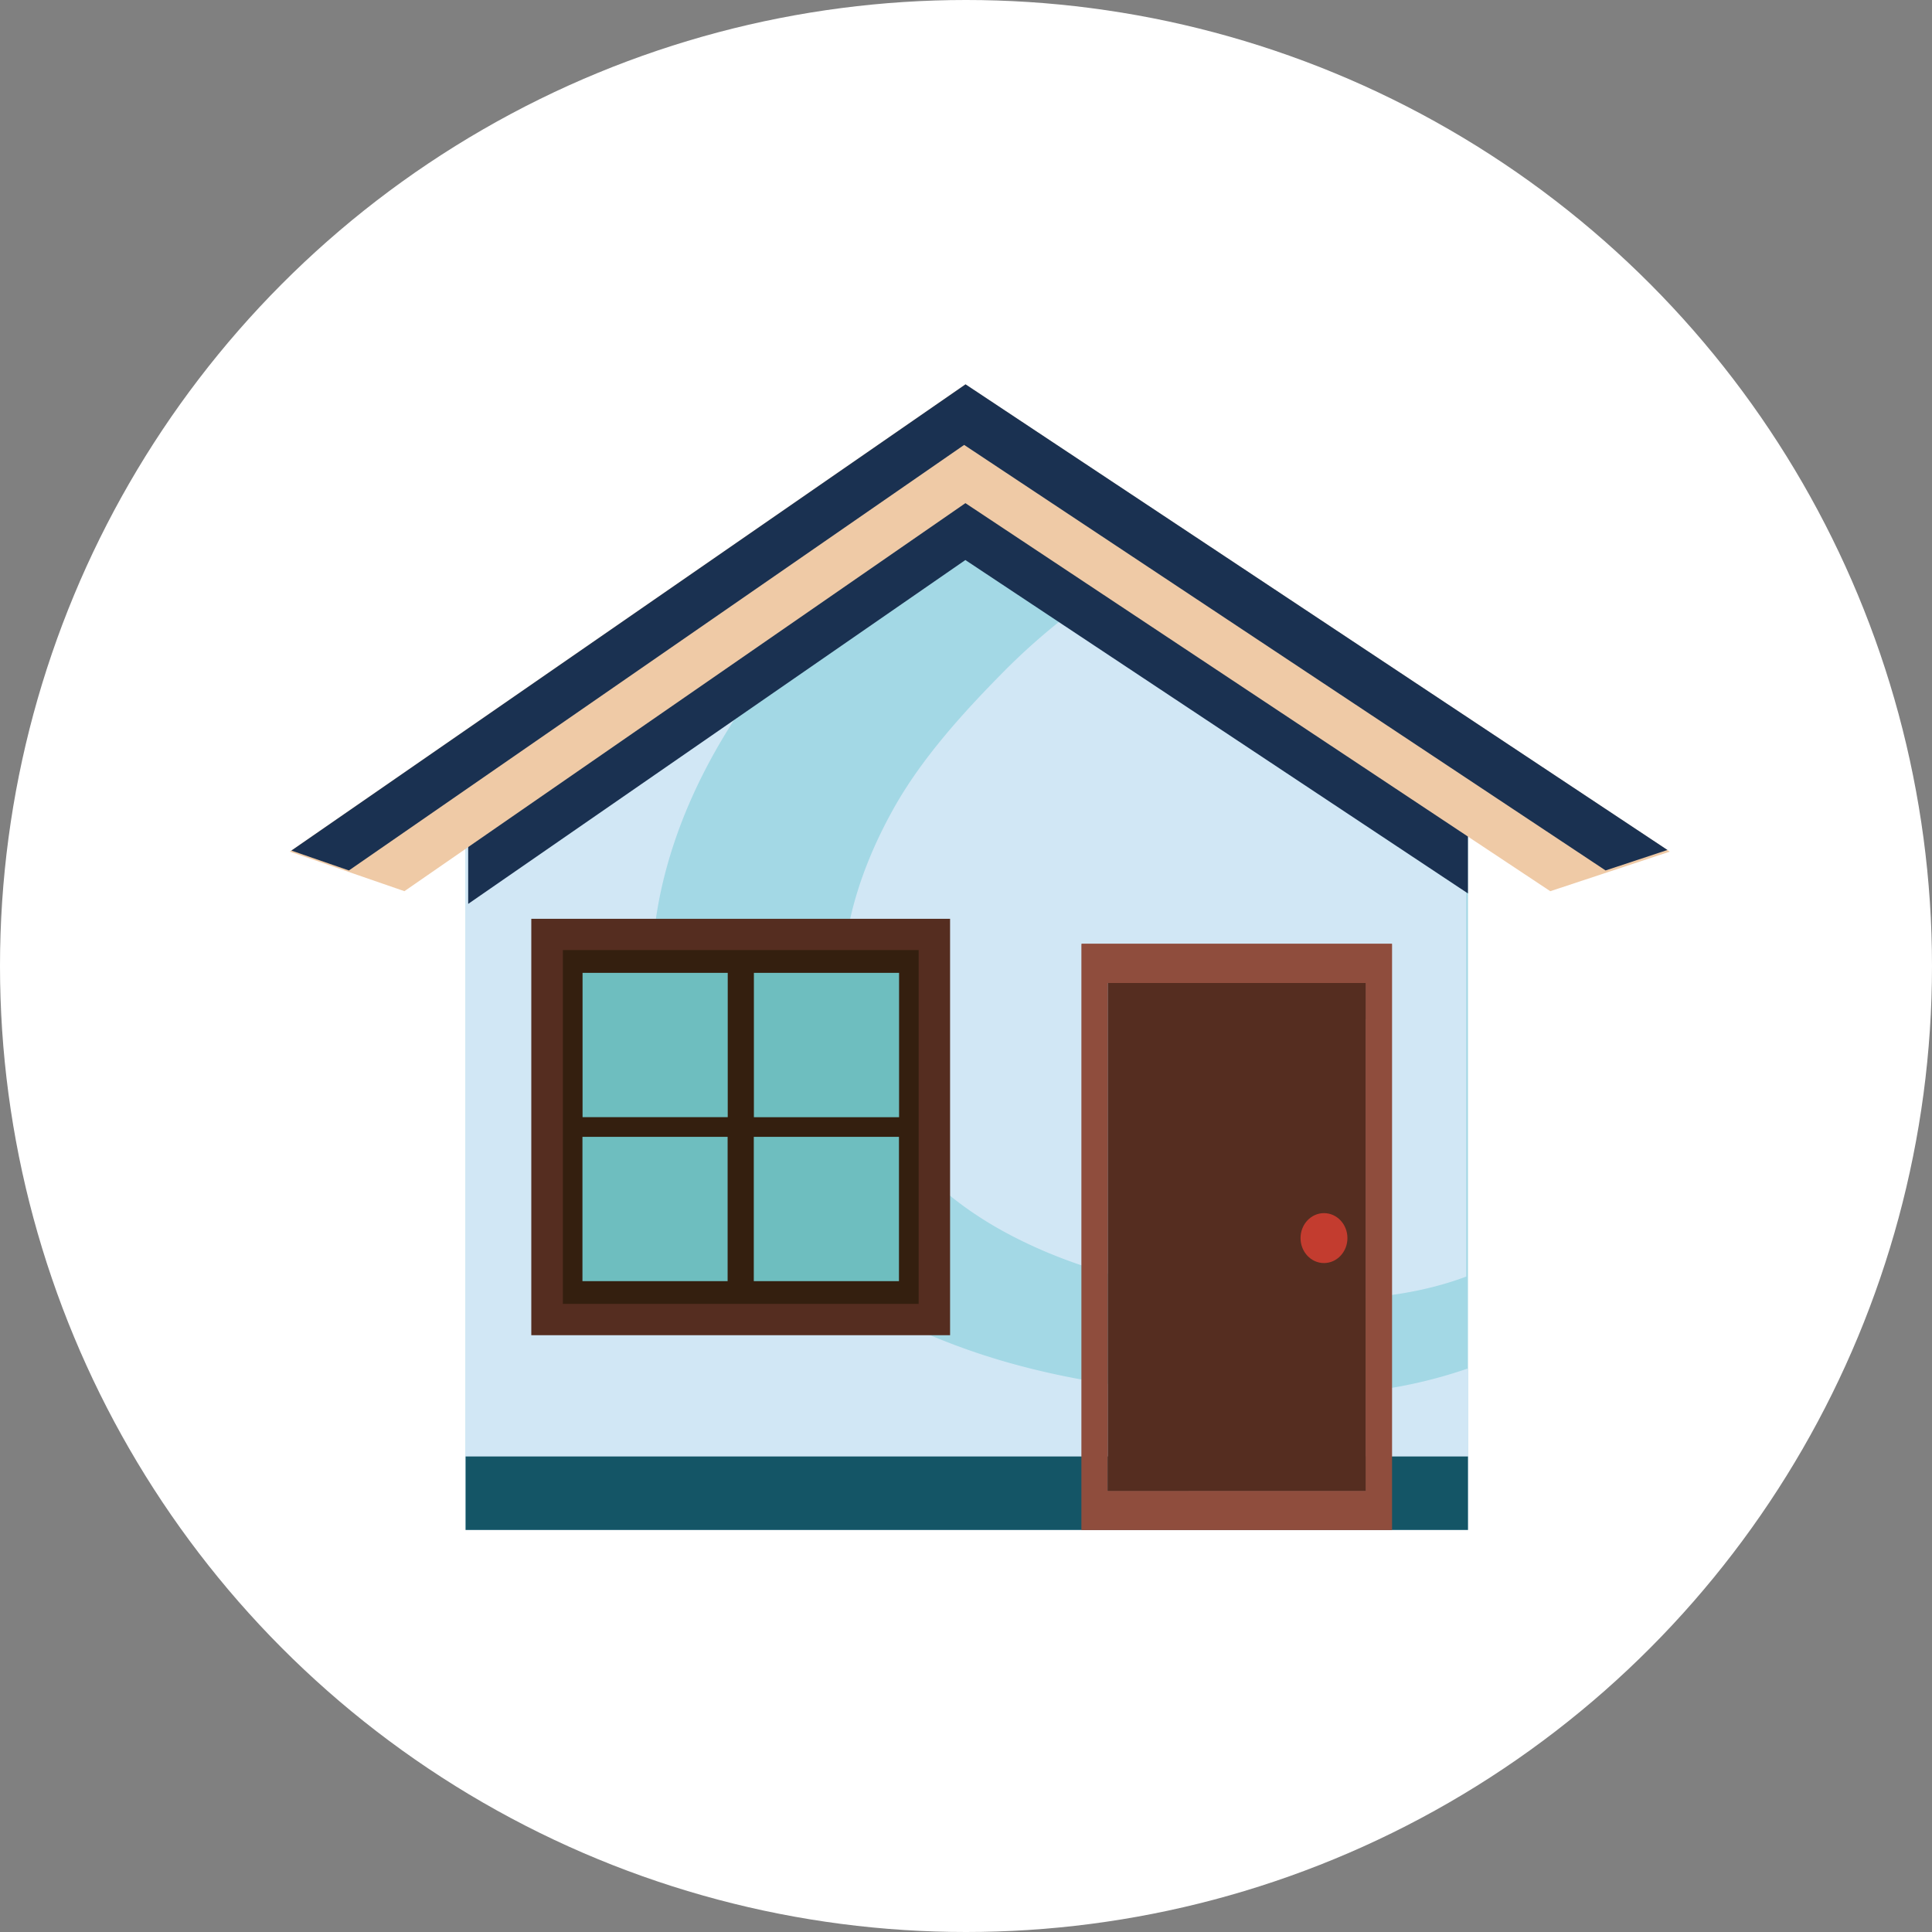
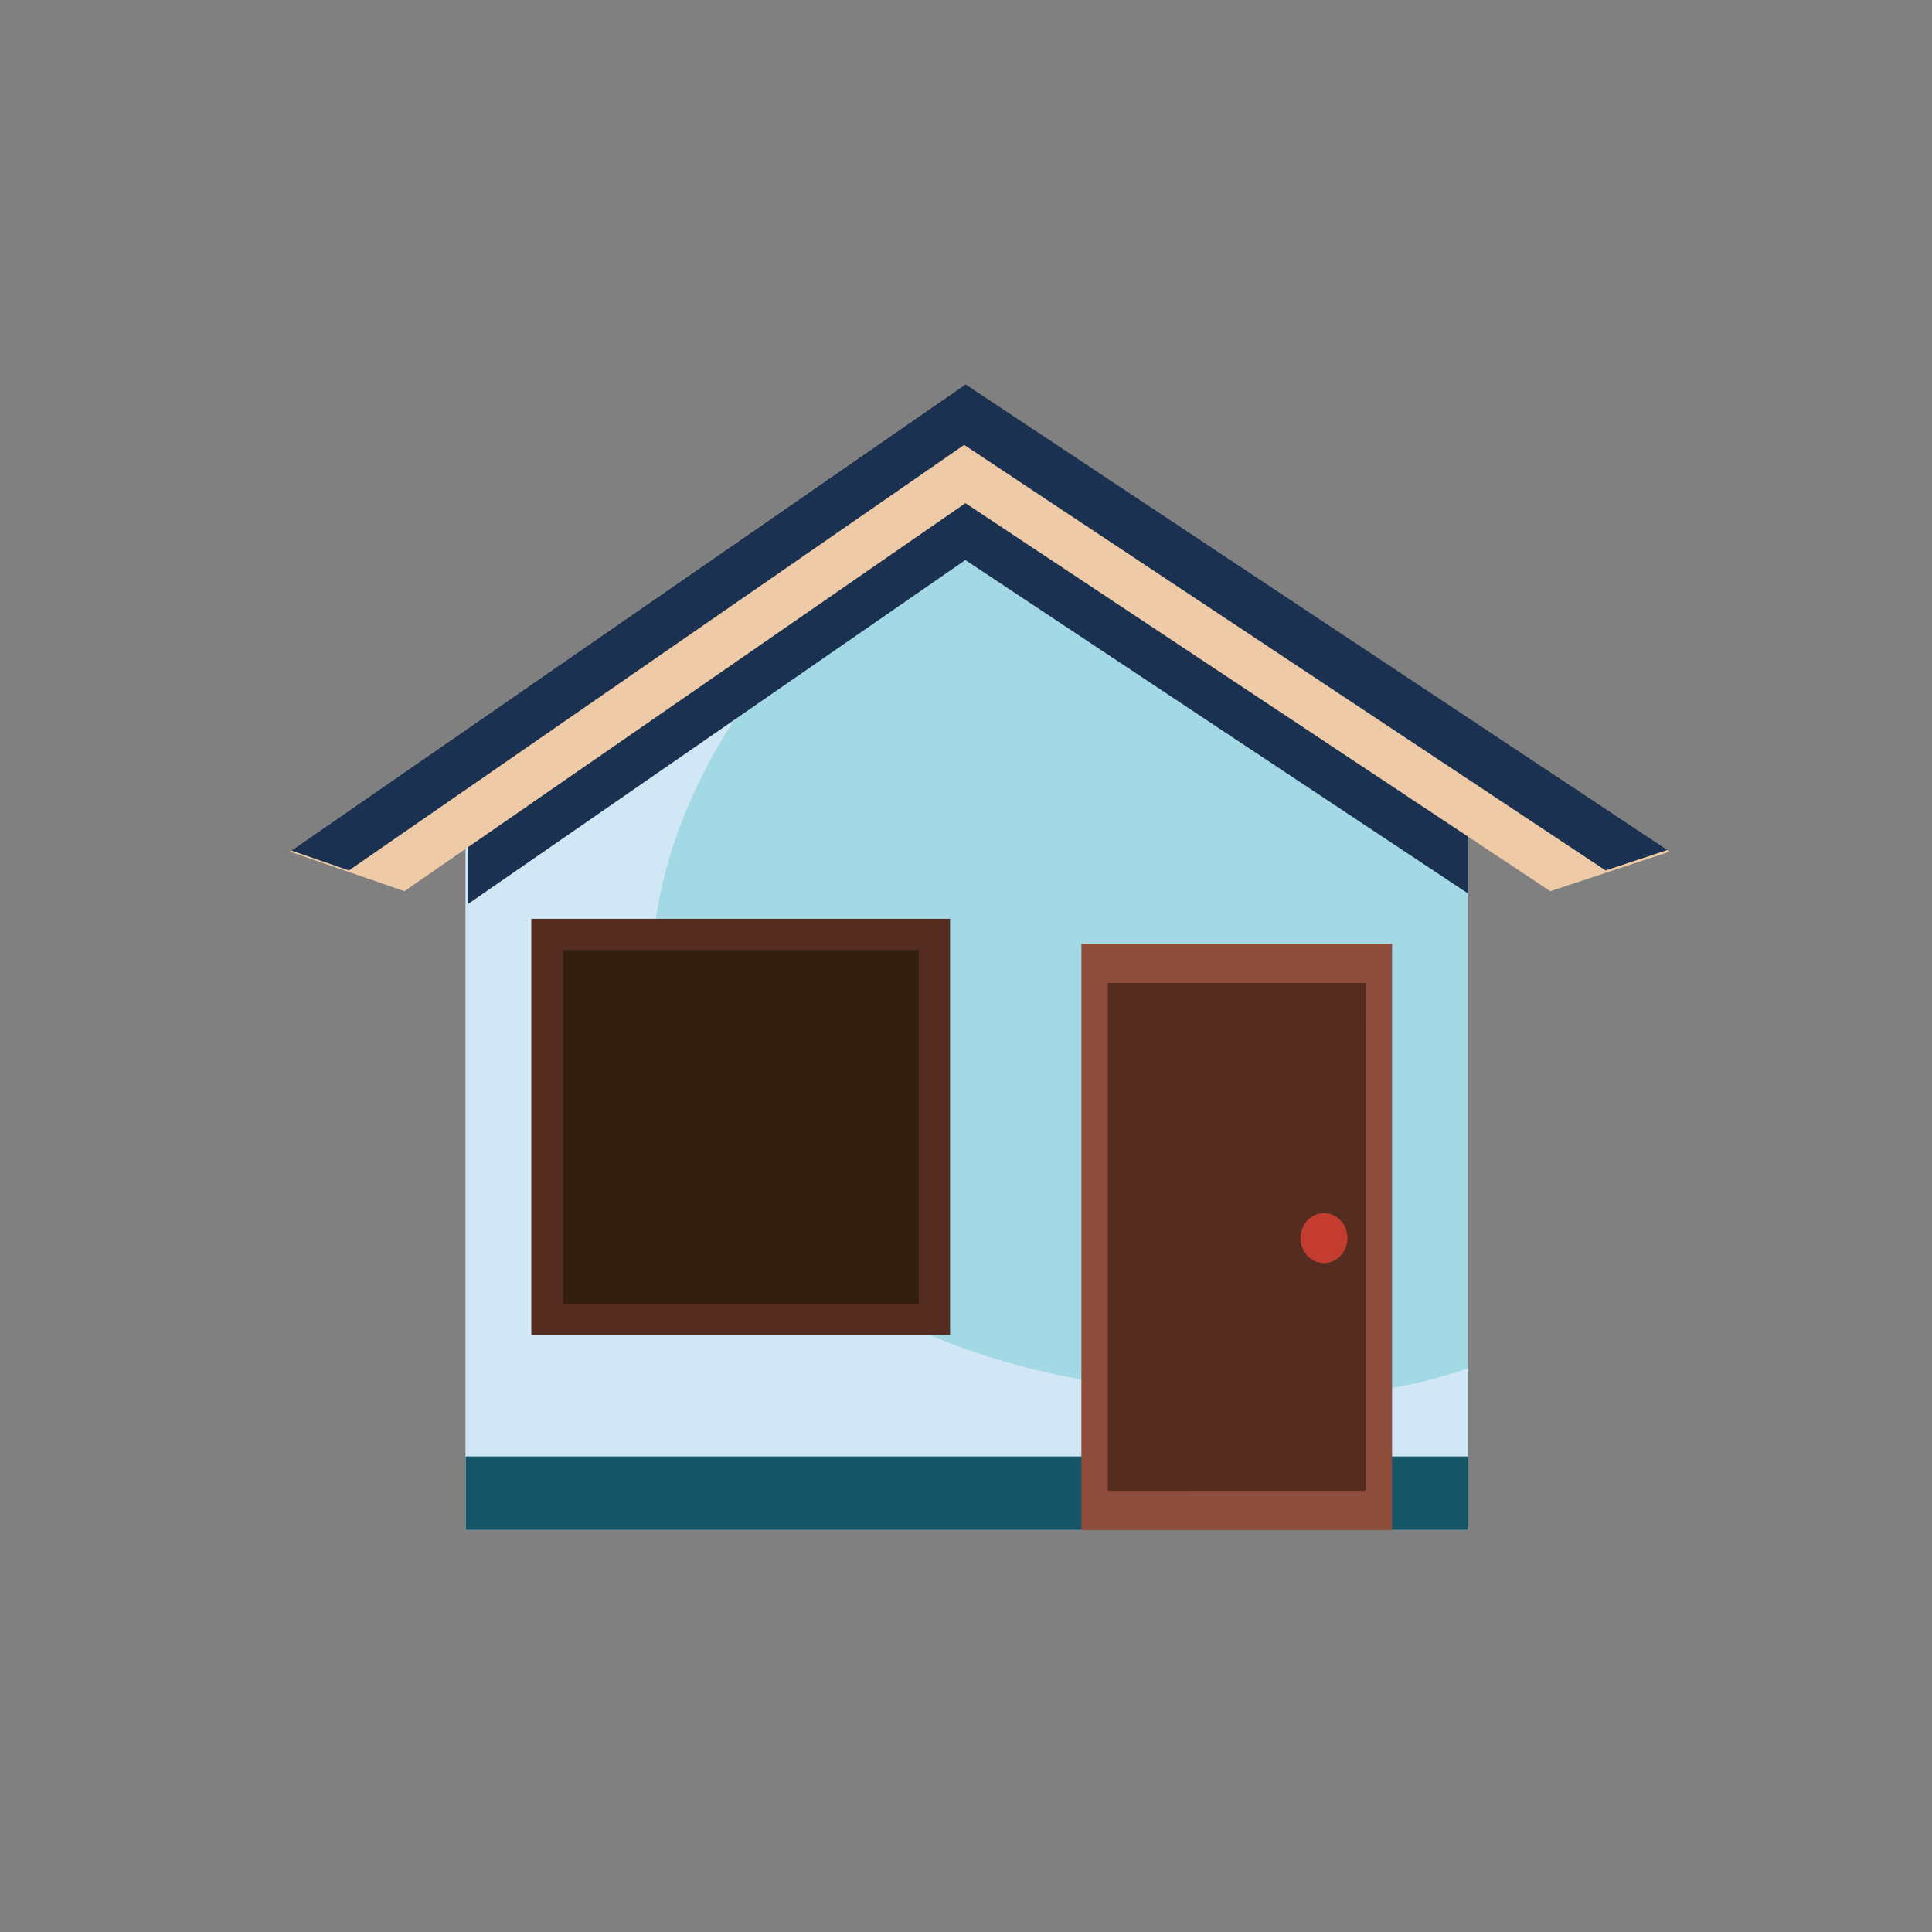
<svg xmlns="http://www.w3.org/2000/svg" width="70" height="70" fill="none">
  <rect width="100%" height="100%" fill="#808080" stroke="none" />
-   <circle cx="35" cy="35" r="35" fill="#fff" />
  <path fill="#A3D8E5" d="M53.186 28.26H16.87v27.171h36.317v-27.17zm-36.315 0h36.25L34.62 15.986 16.871 28.26z" />
-   <path fill="#D1E7F5" d="M39.09 21.98a23.067 23.067 0 0 0-2.744 2.375c-1.52 1.537-2.964 3.153-3.952 4.91-1.459 2.598-2.264 5.517-1.654 8.319.612 2.819 2.59 5.426 5.795 7.127 3.286 1.743 7.08 2.346 11.094 2.374 1.949.013 3.785-.193 5.497-.832V30.044h-.051L39.907 21.31c-.31.24-.587.501-.817.67z" />
  <path fill="#D1E7F5" d="M48.508 50.5c-4.587.25-9.488-.16-13.636-1.665-4.221-1.533-7.631-4.035-9.529-7.183-1.872-3.106-2.105-6.649-1.259-9.954.901-3.513 2.95-6.693 5.669-9.65 1.496-1.628 3.169-3.077 4.947-4.539.296-.243.632-.531 1.003-.804l-1.081-.718L16.874 28.26h-.004v27.171h36.317v-5.85a17.219 17.219 0 0 1-4.68.918z" />
  <path fill="#145566" d="M53.186 52.77H16.87v2.662h36.317v-2.663z" />
  <path fill="#1A3151" d="m53.186 28.066-18.21-12.08-18.013 12.459v4.305l18.014-12.459 18.209 12.08v-4.306z" />
  <path fill="#EFCAA6" d="M34.979 18.23 56.17 32.29l4.329-1.434-25.521-16.93L10.5 30.855l4.153 1.434L34.979 18.23z" />
  <path fill="#1A3151" d="M12.642 31.538 34.933 16.12l23.24 15.418 2.242-.742-25.431-16.871-24.426 16.893 2.084.72z" />
  <path fill="#8F4D3D" d="M50.431 34.197H39.188v21.235h11.245V34.197zm-10.29 19.817V35.616h9.336v18.398h-9.336z" />
-   <path fill="#8F4D3D" d="M50.431 34.198H39.188v21.235h11.245V34.198zM39.566 54.542V35.088h10.302v19.454H39.566z" />
+   <path fill="#8F4D3D" d="M50.431 34.198H39.188v21.235h11.245V34.198zM39.566 54.542V35.088h10.302H39.566z" />
  <path fill="#552D20" d="M49.48 35.616h-9.336v18.398h9.335V35.616z" />
  <path fill="#552D20" d="M41.901 46.452c.282-2.722 1.082-5.784 2.813-7.499a6.725 6.725 0 0 1 3.262-1.798c.495-.11 1-.202 1.503-.229v-1.31h-9.335v18.398h2.904c-1.157-2.162-1.413-4.994-1.147-7.562z" />
  <path fill="#C33C2F" d="M48.82 44.858c0 .5-.38.905-.85.905s-.849-.406-.849-.905c0-.5.38-.904.85-.904.468 0 .849.404.849.904z" />
  <path fill="#552D20" d="M34.423 33.29H19.25v15.087h15.173V33.29z" />
  <path fill="#341F0F" d="M33.284 34.423h-12.89v12.819h12.89V34.423z" />
-   <path fill="#6EBEBF" d="M26.367 35.248h-5.26v5.229h5.26v-5.23zm6.208 0h-5.26v5.23h5.26v-5.23zm-6.212 5.941h-5.26v5.23h5.26v-5.23zm6.207.001h-5.259v5.229h5.26v-5.23z" />
</svg>